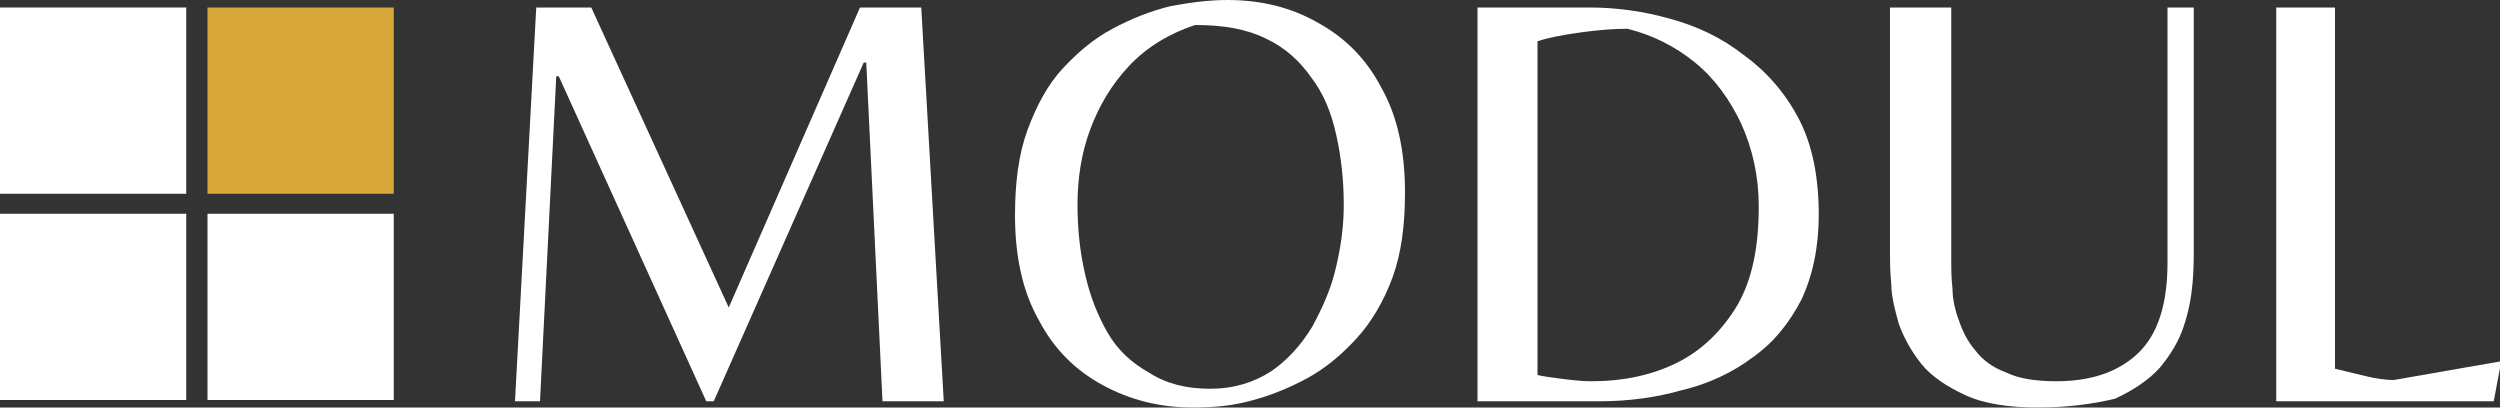
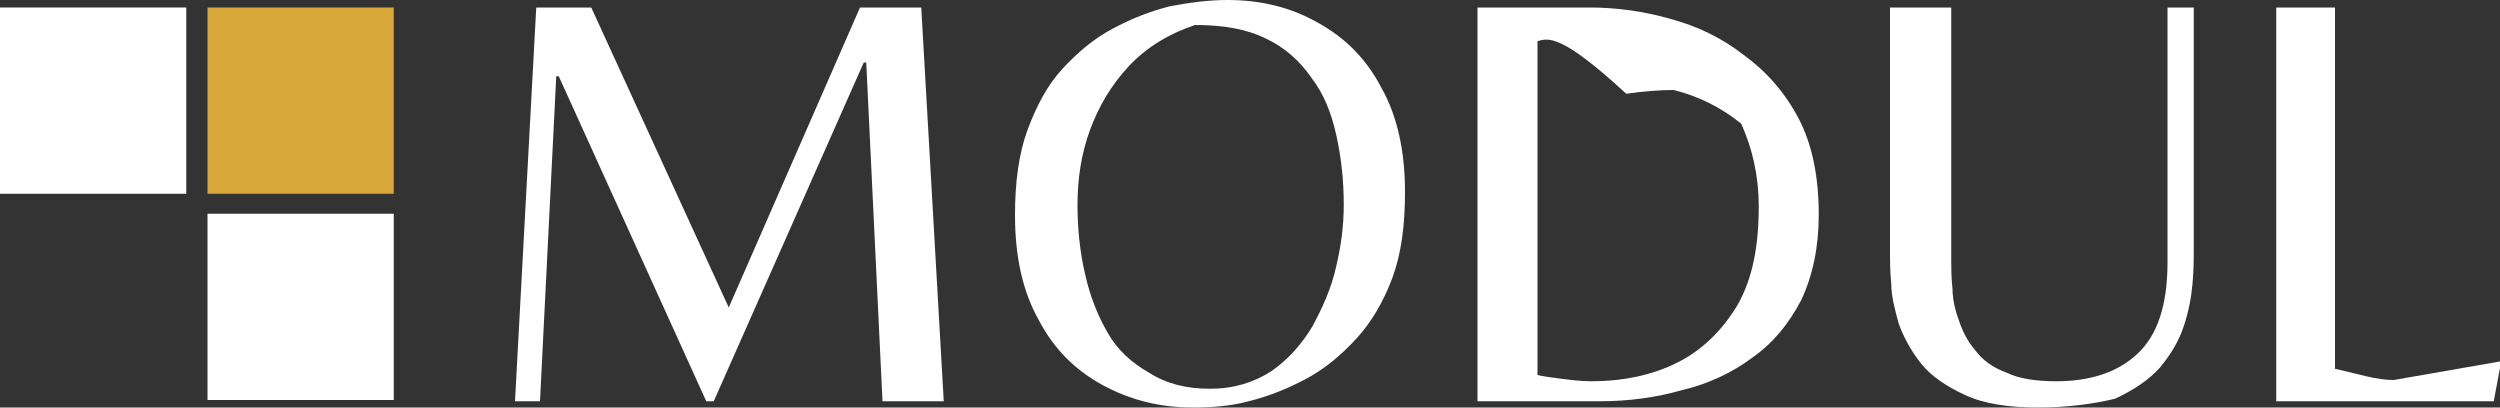
<svg xmlns="http://www.w3.org/2000/svg" id="Layer_1" x="0px" y="0px" viewBox="0 0 200 32.6" style="enable-background:new 0 0 200 32.6;" xml:space="preserve">
  <rect x="0" y="0" width="200" height="32.6" fill="#333333" stroke="none" />
  <style type="text/css"> .st0{fill:#FFFFFF;} .st1{fill:#D8A83A;} </style>
  <polygon class="st0" points="41.2,32.1 42.9,0.6 47.3,0.6 58.3,24.6 68.8,0.6 73.7,0.6 75.5,32.1 70.6,32.1 69.3,5 69.1,5 57.1,32.1 56.5,32.1 44.7,6.1 44.5,6.1 43.2,32.1 " />
  <path class="st0" d="M95.4,32.6c-2.6,0-5-0.6-7.2-1.8c-2.2-1.2-3.9-2.9-5.1-5.2c-1.3-2.3-1.9-5.1-1.9-8.4c0-2.6,0.3-4.9,1-6.8 c0.7-1.9,1.6-3.6,2.8-4.9c1.2-1.3,2.5-2.4,4-3.2c1.5-0.8,3-1.4,4.6-1.8C95.2,0.2,96.7,0,98.2,0c2.7,0,5.1,0.6,7.2,1.8 c2.2,1.2,3.9,2.9,5.1,5.2c1.3,2.3,1.9,5.1,1.9,8.4c0,2.6-0.3,4.9-1,6.8c-0.7,1.9-1.7,3.6-2.9,4.9c-1.2,1.3-2.5,2.4-4,3.2 c-1.5,0.8-3,1.4-4.6,1.8C98.4,32.5,96.9,32.6,95.4,32.6 M96.8,31.1c1.9,0,3.5-0.5,4.9-1.4c1.3-0.9,2.4-2.1,3.3-3.6 c0.8-1.5,1.5-3,1.9-4.8c0.4-1.7,0.6-3.3,0.6-4.9c0-2-0.2-3.8-0.6-5.6c-0.4-1.8-1-3.3-2-4.6c-0.9-1.3-2.1-2.4-3.6-3.1 C99.7,2.3,97.8,2,95.6,2c-2.1,0.7-3.9,1.8-5.3,3.3c-1.4,1.5-2.4,3.2-3.1,5.1c-0.7,1.9-1,3.9-1,6c0,1.9,0.2,3.8,0.6,5.5 c0.4,1.8,1,3.3,1.8,4.7c0.8,1.4,1.9,2.4,3.3,3.2C93.3,30.7,94.9,31.1,96.8,31.1" />
-   <path class="st0" d="M118.2,32.1V0.6h9c2.1,0,4.3,0.3,6.4,0.9c2.2,0.6,4.1,1.5,5.9,2.9c1.8,1.3,3.3,3,4.4,5.1 c1.1,2.1,1.6,4.7,1.6,7.7c0,2.6-0.5,4.9-1.4,6.8c-1,1.9-2.2,3.4-3.9,4.6c-1.6,1.2-3.5,2.1-5.6,2.6c-2.1,0.6-4.3,0.9-6.6,0.9H118.2z M127.3,30.5c2.6,0,4.9-0.5,6.9-1.5c2-1,3.6-2.6,4.8-4.6c1.2-2.1,1.7-4.7,1.7-7.9c0-2.4-0.5-4.6-1.4-6.6c-0.9-1.9-2.1-3.6-3.7-4.9 c-1.6-1.3-3.4-2.2-5.4-2.7c-1.1,0-2.4,0.1-3.8,0.3C125,2.8,123.9,3,123,3.3V30c0.4,0.1,1.1,0.2,1.9,0.3 C125.7,30.4,126.5,30.5,127.3,30.5" />
+   <path class="st0" d="M118.2,32.1V0.6h9c2.1,0,4.3,0.3,6.4,0.9c2.2,0.6,4.1,1.5,5.9,2.9c1.8,1.3,3.3,3,4.4,5.1 c1.1,2.1,1.6,4.7,1.6,7.7c0,2.6-0.5,4.9-1.4,6.8c-1,1.9-2.2,3.4-3.9,4.6c-1.6,1.2-3.5,2.1-5.6,2.6c-2.1,0.6-4.3,0.9-6.6,0.9H118.2z M127.3,30.5c2.6,0,4.9-0.5,6.9-1.5c2-1,3.6-2.6,4.8-4.6c1.2-2.1,1.7-4.7,1.7-7.9c0-2.4-0.5-4.6-1.4-6.6c-1.6-1.3-3.4-2.2-5.4-2.7c-1.1,0-2.4,0.1-3.8,0.3C125,2.8,123.9,3,123,3.3V30c0.4,0.1,1.1,0.2,1.9,0.3 C125.7,30.4,126.5,30.5,127.3,30.5" />
  <path class="st0" d="M163,32.6c-2.3,0-4.3-0.3-5.8-1c-1.5-0.7-2.7-1.5-3.5-2.5c-0.8-1-1.4-2.1-1.8-3.2c-0.3-1.1-0.6-2.2-0.6-3.2 c-0.1-1-0.1-1.8-0.1-2.3V0.6h4.9v20.3c0,0.6,0,1.3,0.1,2.2c0,0.8,0.2,1.7,0.5,2.5c0.3,0.9,0.7,1.7,1.3,2.4c0.6,0.8,1.4,1.4,2.5,1.8 c1,0.5,2.4,0.7,4,0.7c2.7,0,4.9-0.7,6.5-2.2c1.6-1.5,2.4-3.9,2.4-7.3V0.6h2.1v19.3c0,0.8,0,1.7-0.1,2.8c-0.1,1.1-0.3,2.2-0.7,3.4 c-0.4,1.2-1,2.2-1.9,3.3c-0.9,1-2.1,1.8-3.6,2.5C167.5,32.3,165.5,32.6,163,32.6" />
  <path class="st0" d="M182.1,32.1V0.6h4.7v28.9c0.8,0.2,1.7,0.4,2.5,0.6c0.8,0.2,1.6,0.3,2.2,0.3l8.6-1.5l-0.6,3.2H182.1z" />
  <rect y="0.6" class="st0" width="14.9" height="14.9" />
  <rect x="16.6" y="0.6" class="st1" width="14.9" height="14.9" />
-   <rect y="17.1" class="st0" width="14.9" height="14.9" />
  <rect x="16.6" y="17.1" class="st0" width="14.9" height="14.9" />
</svg>